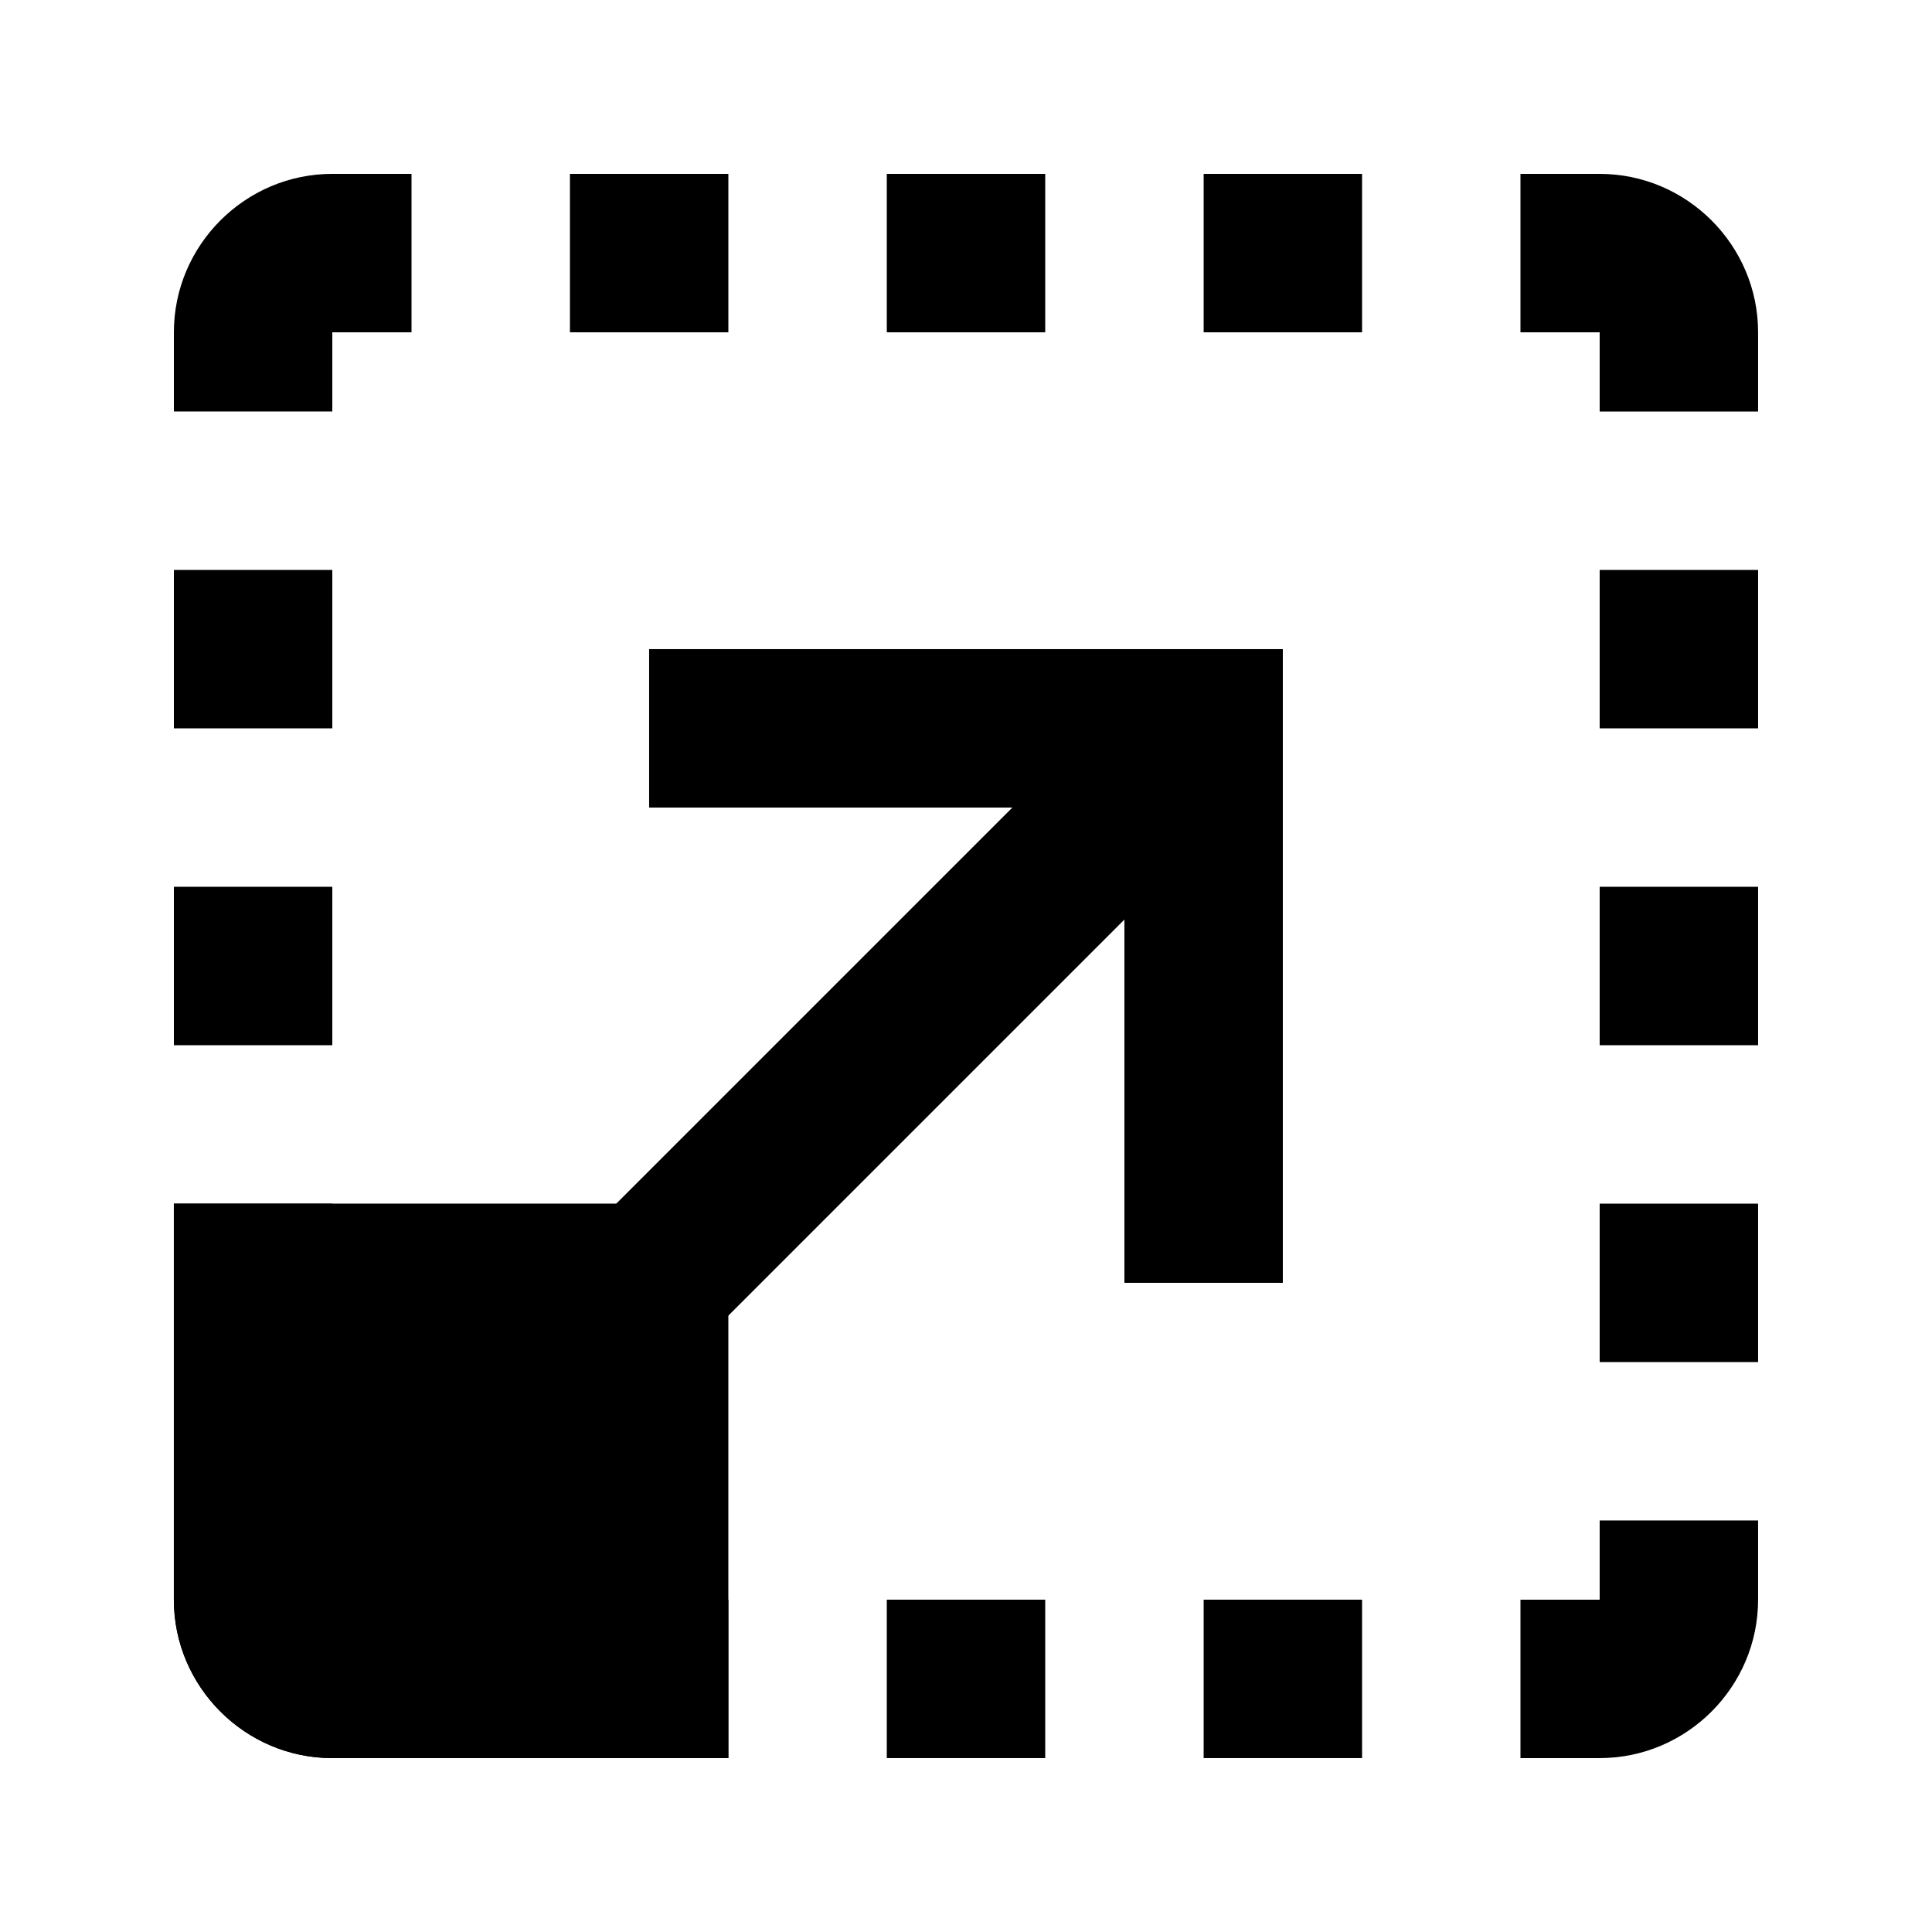
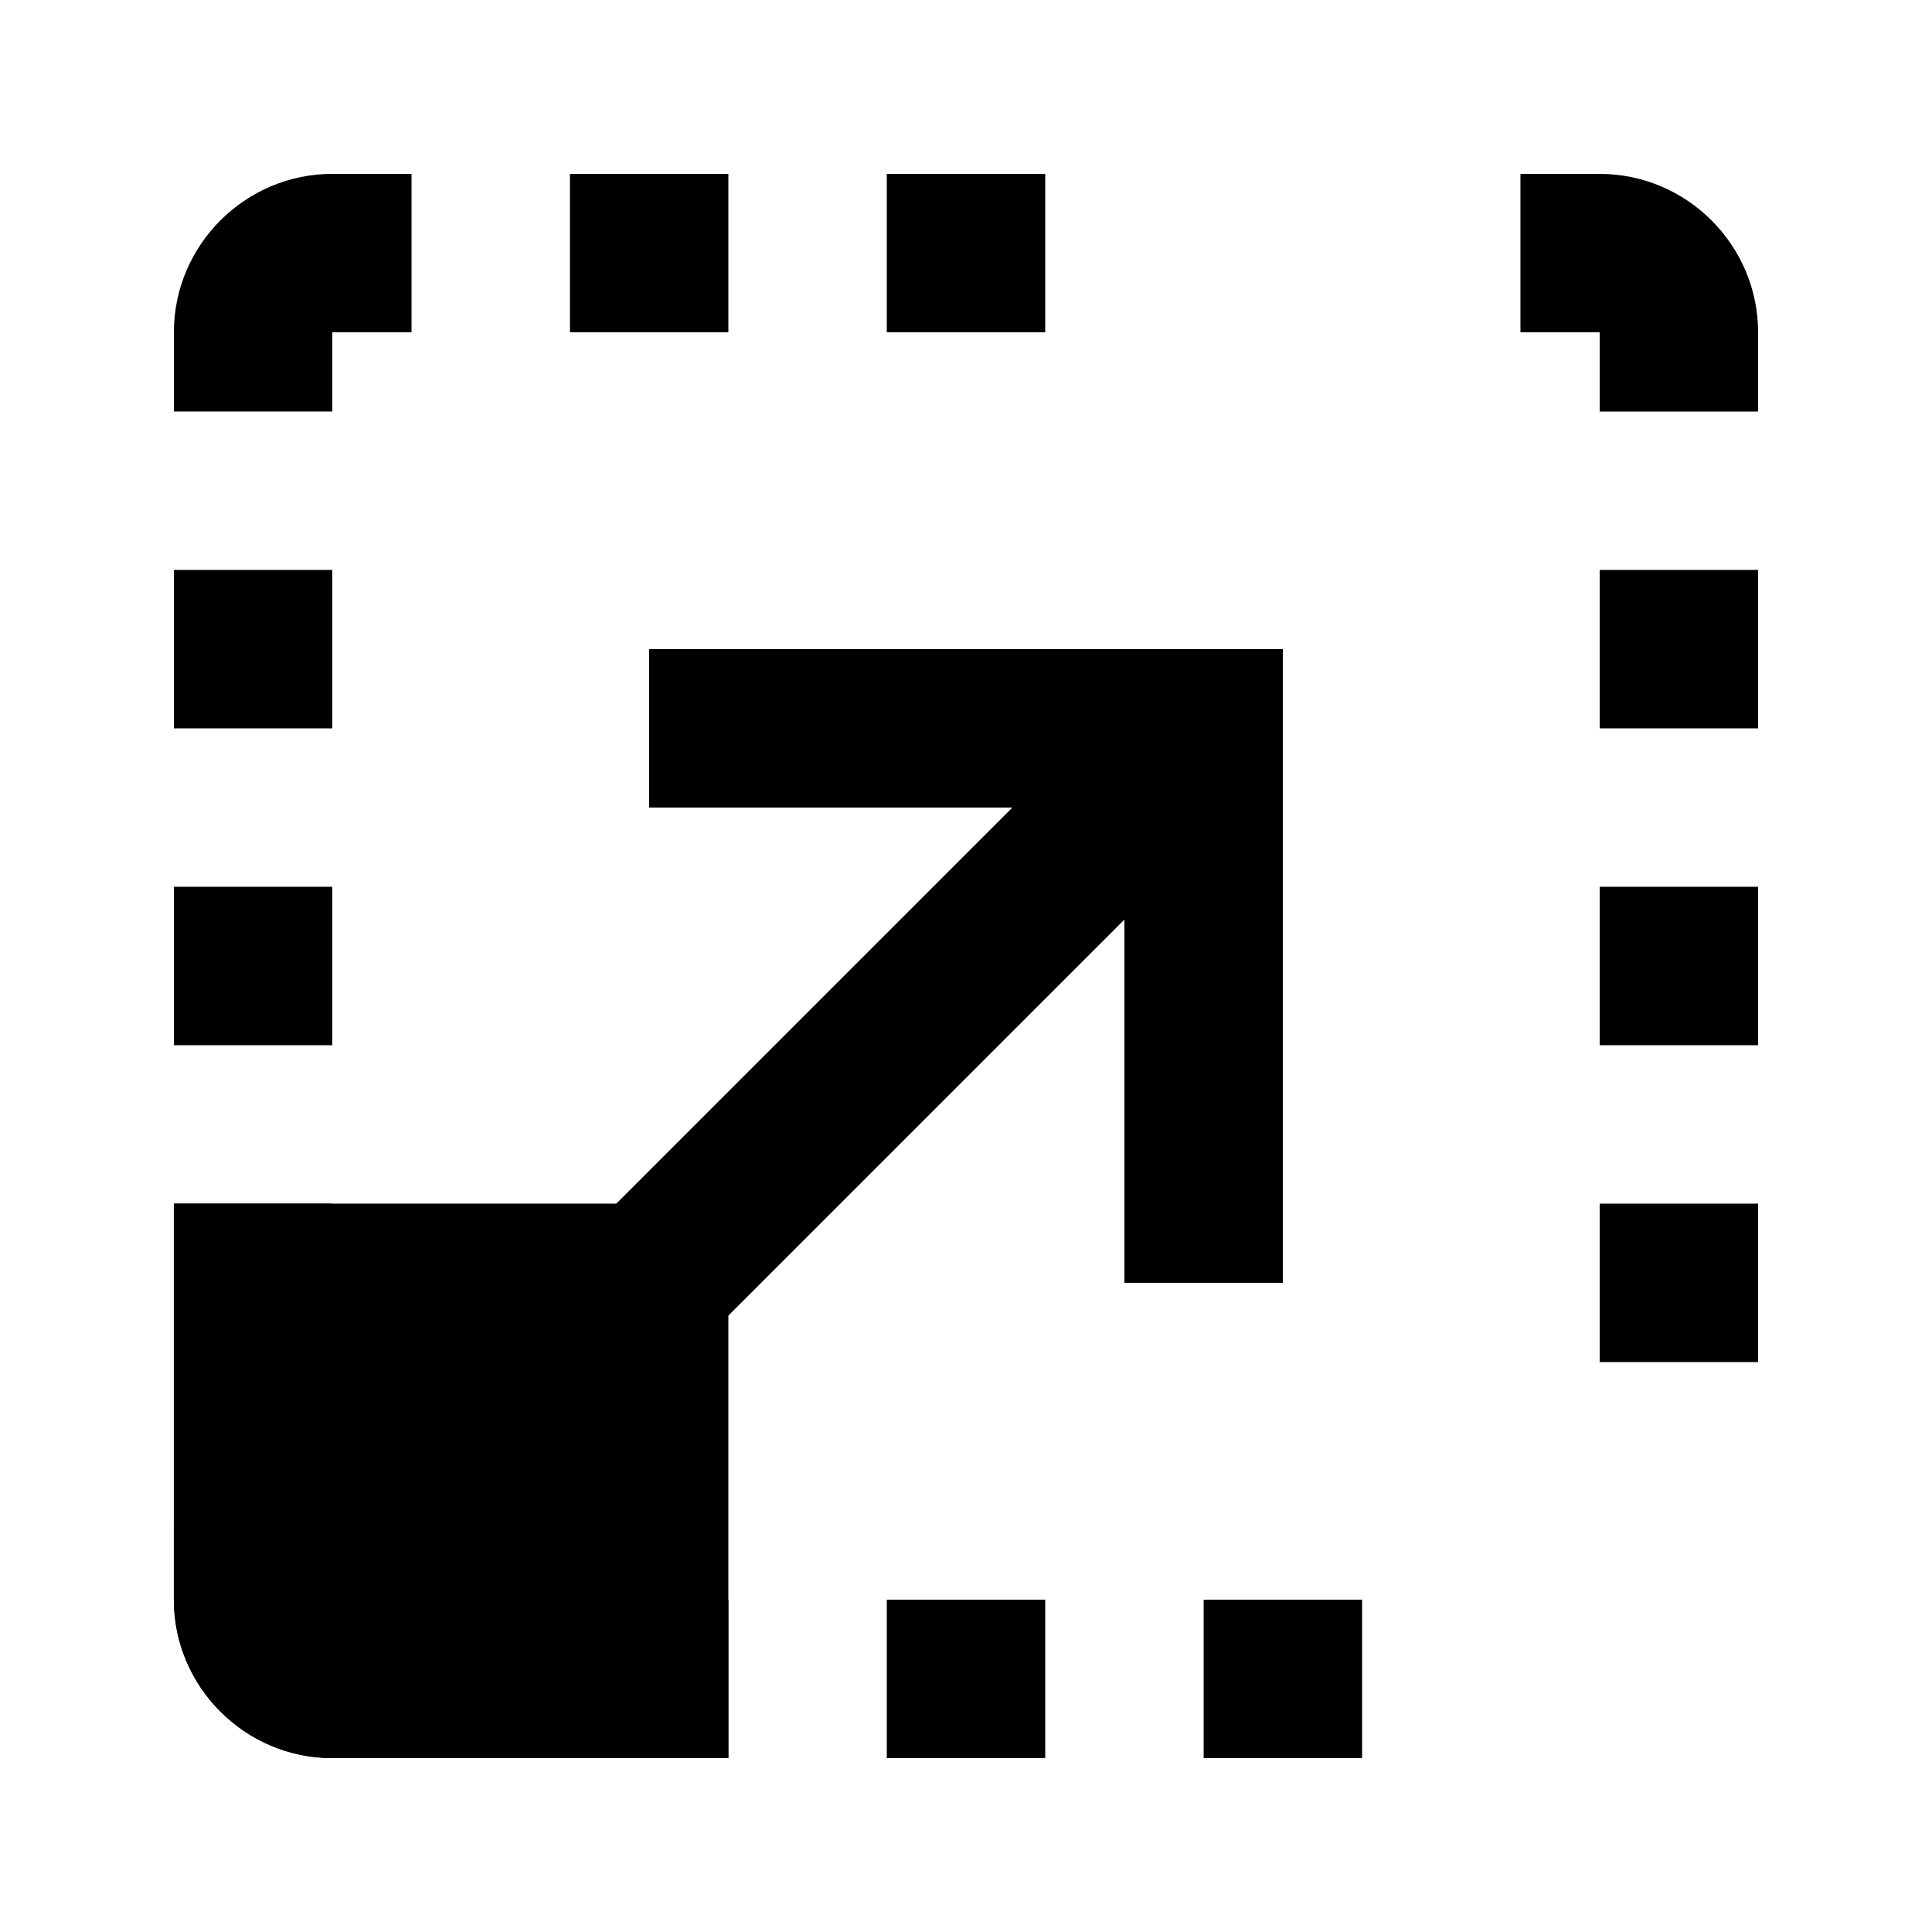
<svg xmlns="http://www.w3.org/2000/svg" width="800px" height="800px" version="1.1" viewBox="144 144 512 512">
  <defs>
    <clipPath id="a">
      <path d="m148.09 148.09h503.81v503.81h-503.81z" />
    </clipPath>
  </defs>
  <path d="m337.02 609.92v-146.95l-146.95 0.004v104.96c0 23.09 18.895 41.984 41.984 41.984z" />
  <path transform="matrix(20.992 0 0 20.992 148.09 148.09)" d="m8 9h7v7" fill="none" stroke="#000000" stroke-miterlimit="10" stroke-width="2" />
  <g clip-path="url(#a)">
    <path transform="matrix(20.992 0 0 20.992 148.09 148.09)" d="m7 17 7.6-7.6" fill="none" stroke="#000000" stroke-miterlimit="10" stroke-width="2" />
  </g>
  <path d="m295.04 190.08h41.984v41.984h-41.984z" />
  <path d="m295.04 567.93h41.984v41.984h-41.984z" />
  <path d="m190.08 295.04h41.984v41.984h-41.984z" />
  <path d="m190.08 379.01h41.984v41.984h-41.984z" />
  <path d="m190.08 462.98h41.984v41.984h-41.984z" />
  <path d="m462.98 567.93h41.984v41.984h-41.984z" />
  <path d="m567.93 379.01h41.984v41.984h-41.984z" />
  <path d="m567.93 295.04h41.984v41.984h-41.984z" />
  <path d="m190.08 232.06v20.992h41.984v-20.992h20.992v-41.984h-20.992c-23.09 0-41.984 18.895-41.984 41.984z" />
  <path d="m567.93 190.08h-20.992v41.984h20.992v20.992h41.984v-20.992c0-23.09-18.891-41.984-41.984-41.984z" />
  <path d="m567.93 462.98h41.984v41.984h-41.984z" />
  <path d="m232.06 546.94h-41.984v20.992c0 23.09 18.895 41.984 41.984 41.984h20.992v-41.984h-20.992z" />
-   <path d="m567.93 546.94v20.992h-20.992v41.984h20.992c23.09 0 41.984-18.895 41.984-41.984v-20.992z" />
  <path d="m379.01 190.08h41.984v41.984h-41.984z" />
-   <path d="m462.98 190.08h41.984v41.984h-41.984z" />
  <path d="m379.01 567.93h41.984v41.984h-41.984z" />
</svg>